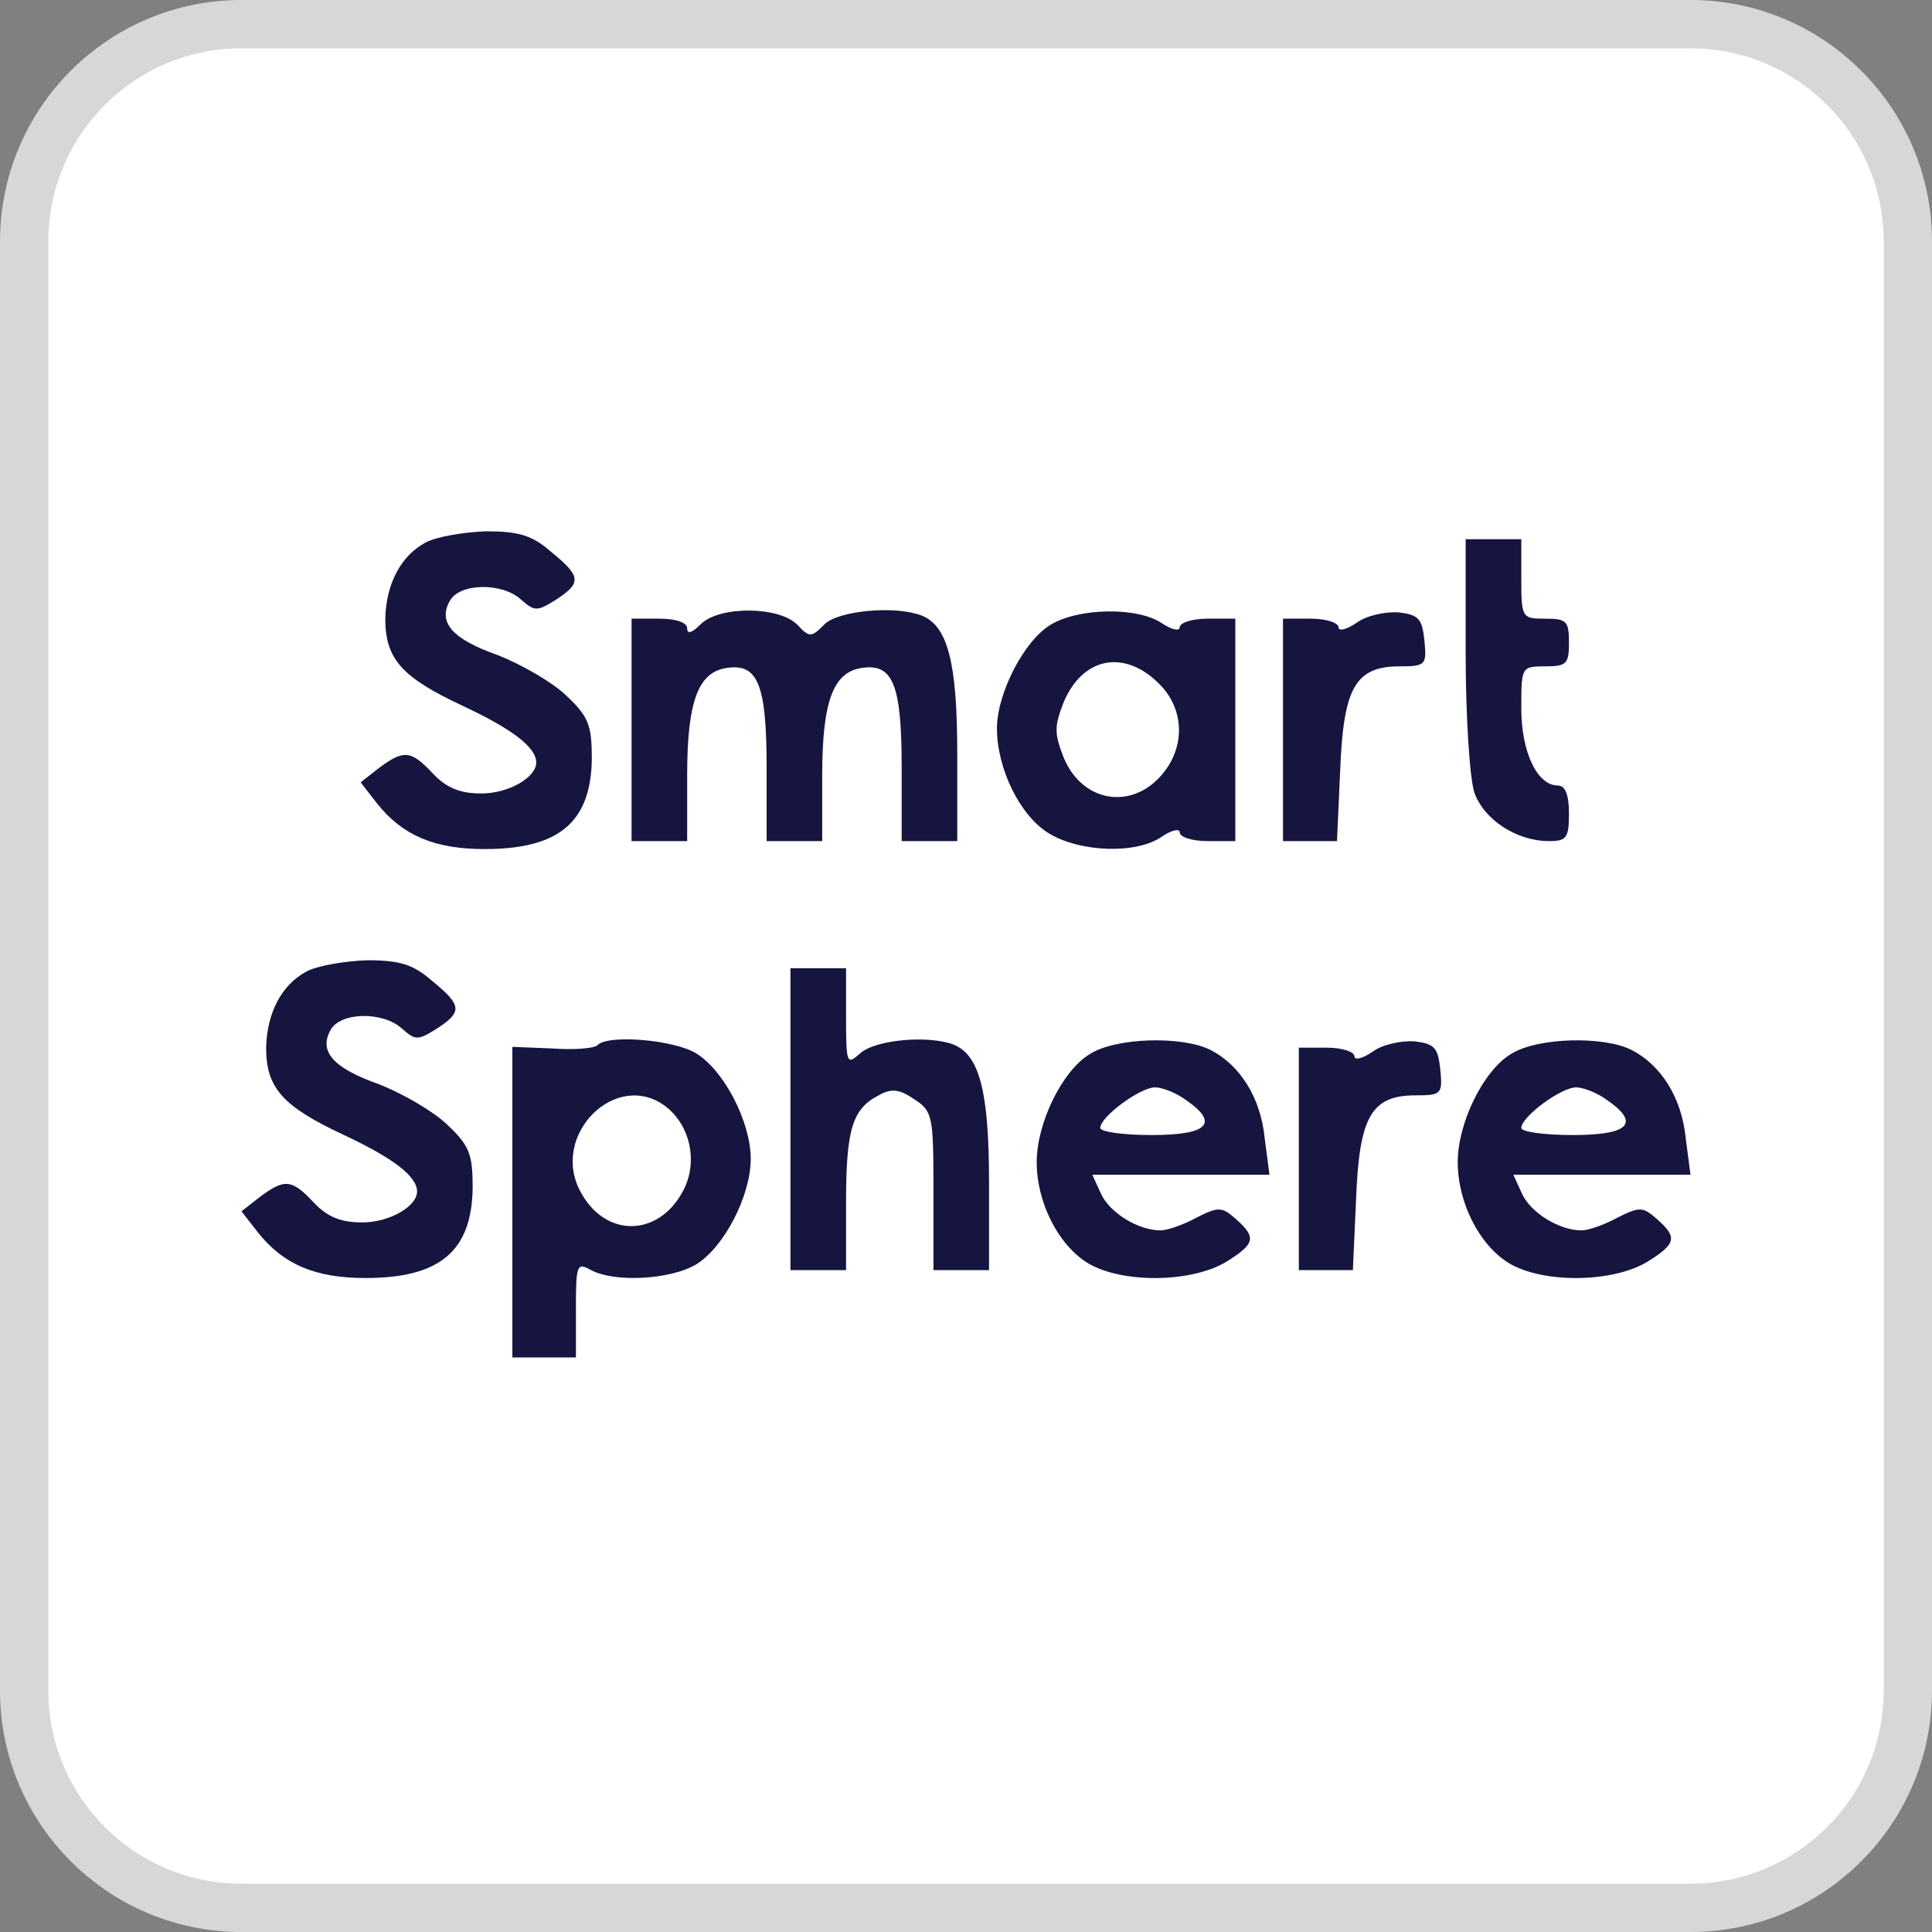
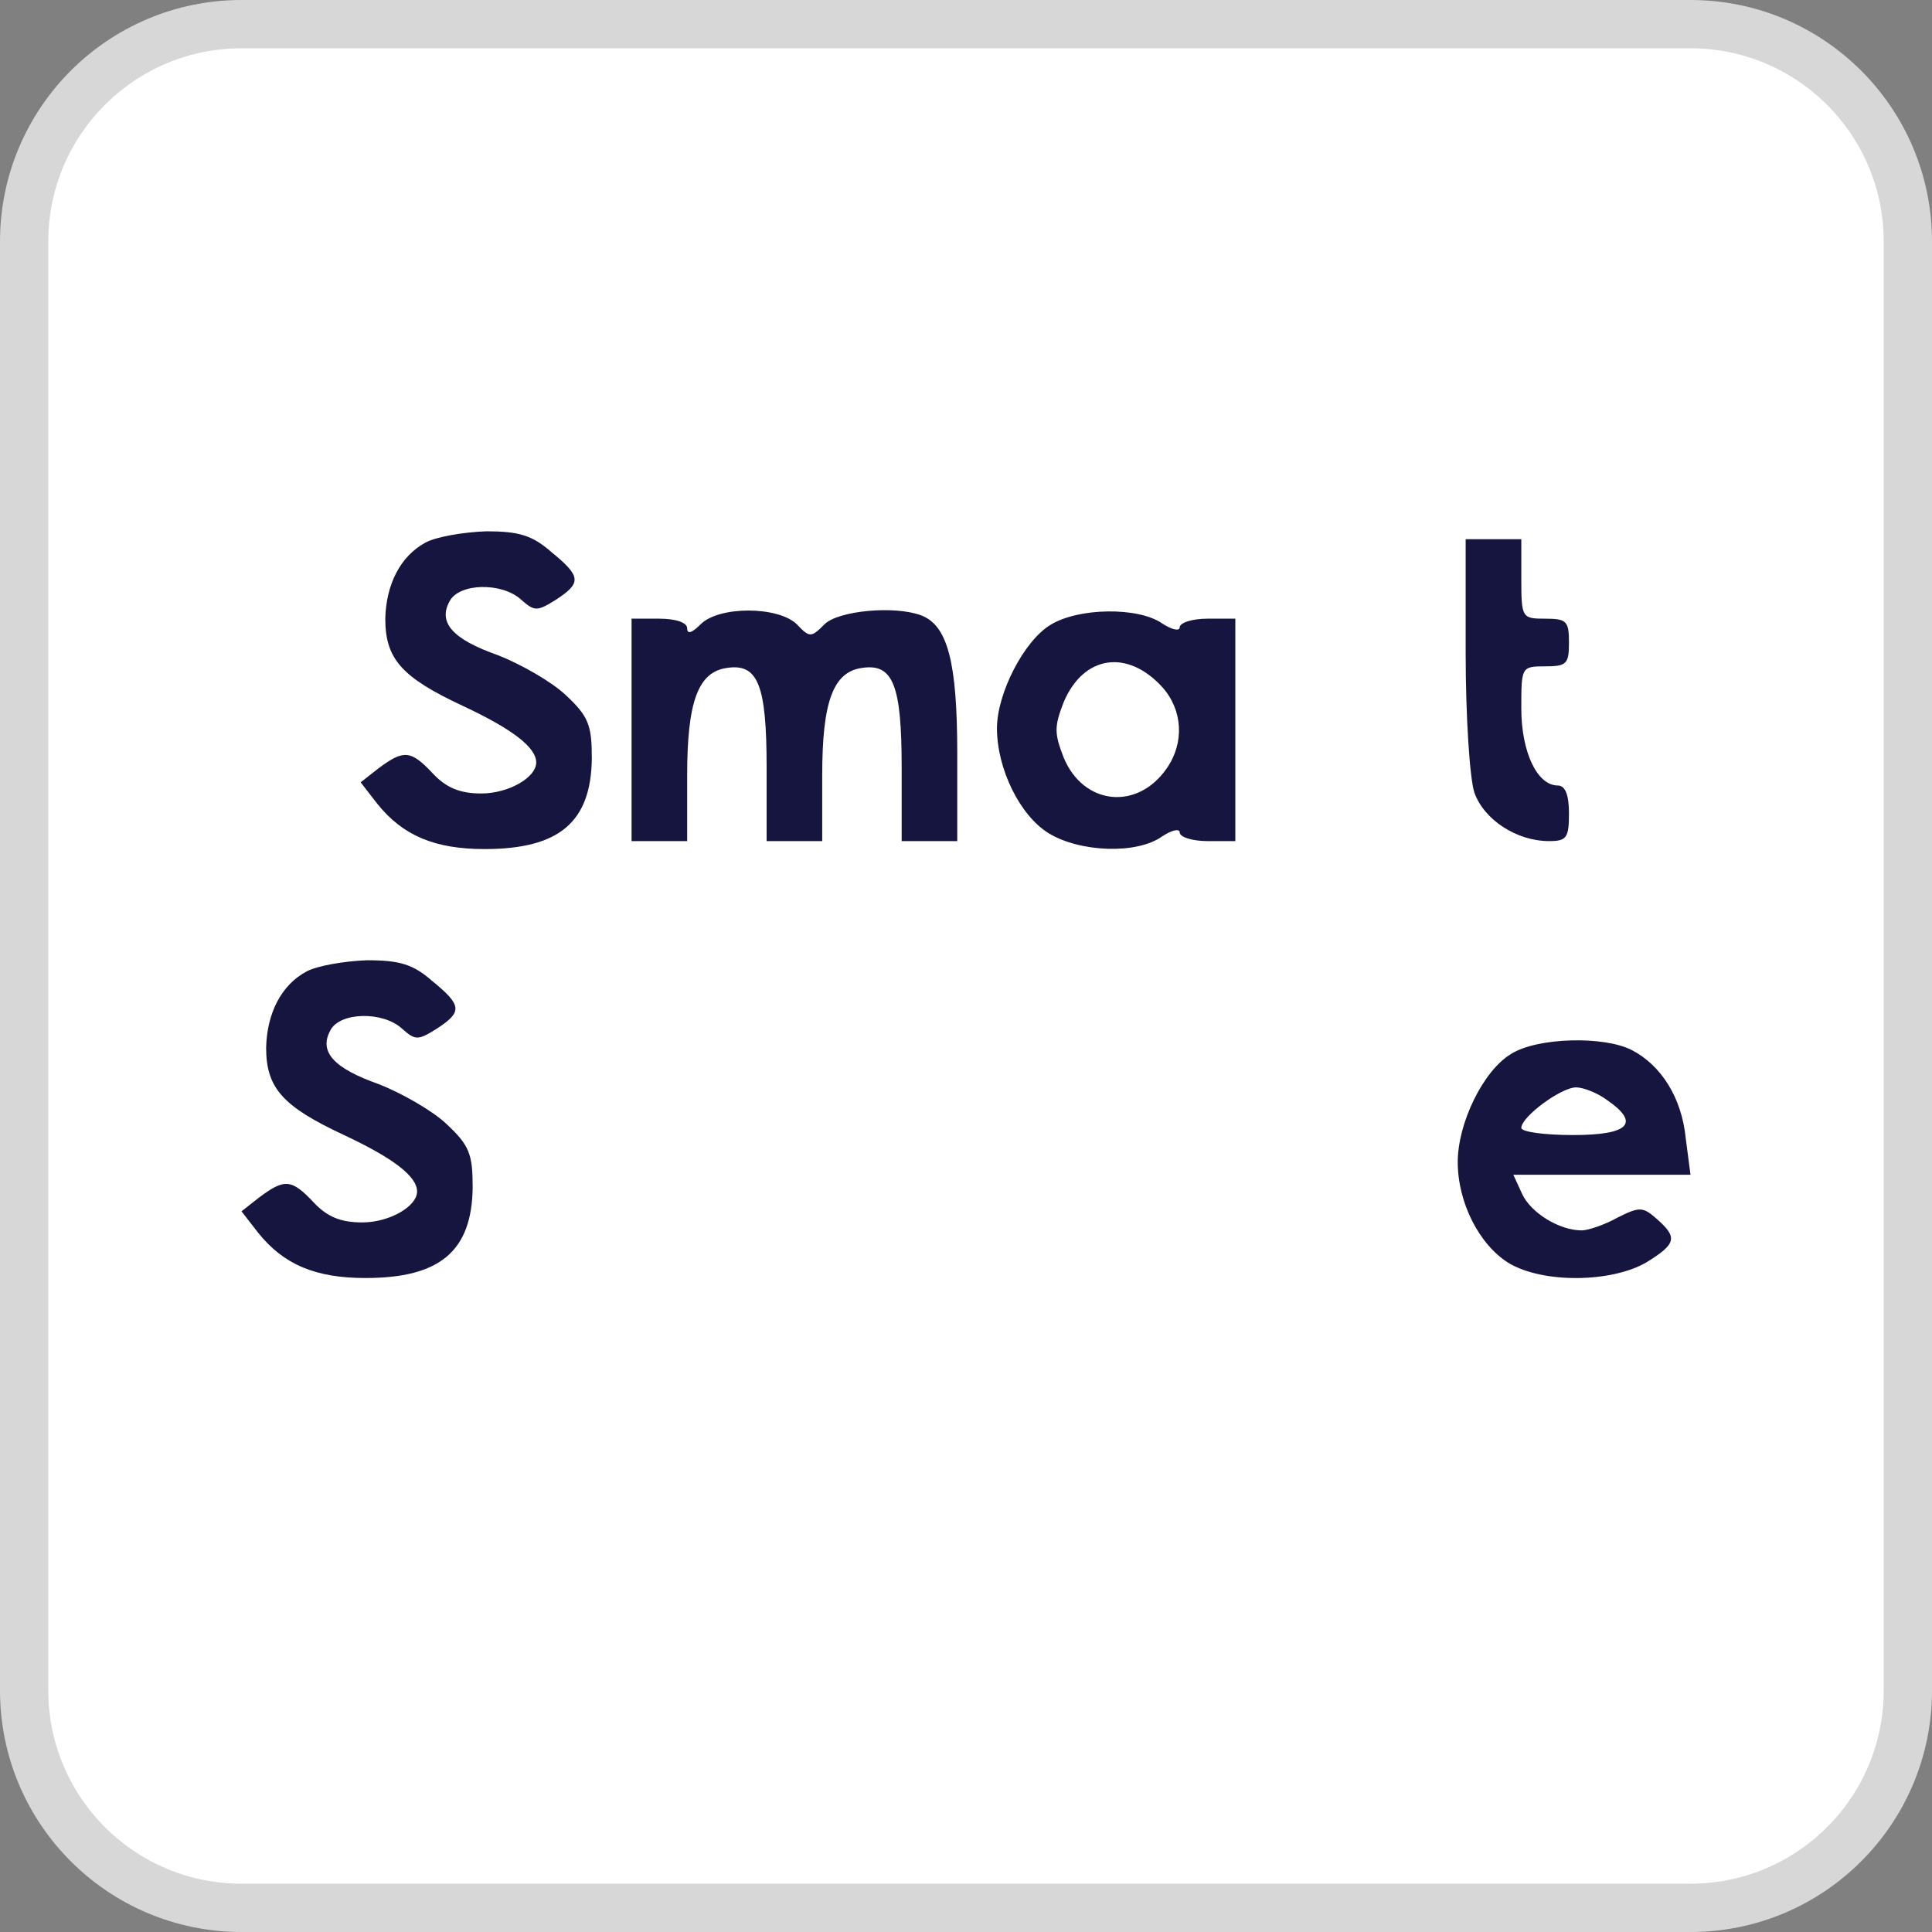
<svg xmlns="http://www.w3.org/2000/svg" width="40" height="40" viewBox="0 0 40 40" fill="none">
  <rect x="0" y="0" width="40" height="40" fill="#808080" stroke="none" />
  <g clip-path="url(#clip0_8490_1006)">
    <path d="M35 0.5H5C2.515 0.5 0.5 2.515 0.5 5V35C0.5 37.485 2.515 39.5 5 39.5H35C37.485 39.5 39.5 37.485 39.5 35V5C39.5 2.515 37.485 0.5 35 0.5Z" fill="white" />
    <path d="M35 0.5H5C2.515 0.5 0.5 2.515 0.5 5V35C0.5 37.485 2.515 39.5 5 39.5H35C37.485 39.5 39.5 37.485 39.5 35V5C39.5 2.515 37.485 0.5 35 0.5Z" stroke="#D7D7D7" />
    <path d="M8.816 11.23C8.289 11.51 7.993 12.102 7.977 12.809C7.977 13.648 8.322 14.026 9.589 14.618C10.608 15.095 11.102 15.474 11.102 15.786C11.102 16.099 10.526 16.428 9.967 16.428C9.523 16.428 9.243 16.312 8.964 16.017C8.503 15.523 8.355 15.523 7.845 15.901L7.467 16.197L7.812 16.642C8.339 17.299 8.997 17.579 10.033 17.579C11.579 17.579 12.237 17.02 12.253 15.704C12.253 15.013 12.187 14.832 11.71 14.388C11.414 14.109 10.773 13.747 10.312 13.566C9.375 13.237 9.062 12.892 9.309 12.447C9.507 12.069 10.395 12.053 10.789 12.415C11.069 12.661 11.118 12.661 11.513 12.415C12.039 12.069 12.039 11.938 11.414 11.428C11.02 11.082 10.74 11 10.066 11C9.589 11.017 9.03 11.115 8.816 11.23Z" fill="#151540" />
    <path d="M30.345 13.533C30.345 14.832 30.428 16.115 30.526 16.411C30.724 16.97 31.398 17.414 32.072 17.414C32.434 17.414 32.484 17.349 32.484 16.839C32.484 16.444 32.401 16.263 32.253 16.263C31.826 16.263 31.497 15.572 31.497 14.668C31.497 13.812 31.497 13.796 31.99 13.796C32.434 13.796 32.484 13.747 32.484 13.303C32.484 12.858 32.434 12.809 31.99 12.809C31.513 12.809 31.497 12.793 31.497 11.987V11.164H30.921H30.345V13.533Z" fill="#151540" />
    <path d="M14.507 12.924C14.326 13.105 14.227 13.138 14.227 13.007C14.227 12.891 13.997 12.809 13.651 12.809H13.076V15.112V17.414H13.651H14.227V16.049C14.227 14.52 14.457 13.911 15.049 13.829C15.691 13.73 15.872 14.174 15.872 15.885V17.414H16.447H17.023V16.049C17.023 14.52 17.253 13.911 17.845 13.829C18.487 13.73 18.668 14.174 18.668 15.885V17.414H19.243H19.819V15.605C19.819 13.714 19.622 12.957 19.079 12.743C18.52 12.53 17.352 12.645 17.072 12.924C16.793 13.204 16.76 13.204 16.497 12.924C16.102 12.546 14.885 12.546 14.507 12.924Z" fill="#151540" />
    <path d="M21.743 12.941C21.201 13.27 20.641 14.355 20.641 15.079C20.641 15.918 21.118 16.888 21.71 17.25C22.352 17.645 23.536 17.694 24.062 17.316C24.26 17.184 24.424 17.151 24.424 17.233C24.424 17.332 24.688 17.414 25 17.414H25.576V15.112V12.809H25C24.688 12.809 24.424 12.891 24.424 12.99C24.424 13.072 24.26 13.039 24.062 12.908C23.569 12.562 22.319 12.579 21.743 12.941ZM24.062 14.224C24.49 14.701 24.523 15.375 24.161 15.901C23.553 16.789 22.434 16.674 22.023 15.687C21.826 15.178 21.826 15.046 22.023 14.536C22.434 13.566 23.339 13.434 24.062 14.224Z" fill="#151540" />
-     <path d="M28.092 12.891C27.878 13.039 27.714 13.072 27.714 12.99C27.714 12.891 27.451 12.809 27.138 12.809H26.563V15.112V17.414H27.122H27.681L27.747 15.951C27.813 14.24 28.059 13.796 28.98 13.796C29.523 13.796 29.54 13.763 29.49 13.253C29.441 12.809 29.375 12.727 28.947 12.678C28.684 12.661 28.29 12.743 28.092 12.891Z" fill="#151540" />
    <path d="M6.349 20.112C5.822 20.391 5.526 20.983 5.51 21.691C5.51 22.529 5.855 22.908 7.122 23.5C8.141 23.977 8.635 24.355 8.635 24.668C8.635 24.98 8.059 25.309 7.5 25.309C7.056 25.309 6.776 25.194 6.497 24.898C6.036 24.404 5.888 24.404 5.378 24.783L5 25.079L5.345 25.523C5.872 26.181 6.53 26.46 7.566 26.46C9.112 26.46 9.77 25.901 9.786 24.585C9.786 23.895 9.72 23.714 9.243 23.27C8.947 22.99 8.306 22.628 7.845 22.447C6.908 22.118 6.595 21.773 6.842 21.329C7.039 20.951 7.928 20.934 8.322 21.296C8.602 21.543 8.651 21.543 9.046 21.296C9.572 20.951 9.572 20.819 8.947 20.309C8.553 19.964 8.273 19.881 7.599 19.881C7.122 19.898 6.562 19.997 6.349 20.112Z" fill="#151540" />
-     <path d="M16.365 23.171V26.296H16.941H17.517V24.882C17.517 23.385 17.648 22.957 18.191 22.678C18.454 22.53 18.619 22.546 18.931 22.76C19.309 23.007 19.326 23.105 19.326 24.651V26.296H19.901H20.477V24.487C20.477 22.595 20.28 21.839 19.737 21.625C19.211 21.428 18.125 21.526 17.812 21.806C17.533 22.053 17.517 22.036 17.517 21.066V20.046H16.941H16.365V23.171Z" fill="#151540" />
-     <path d="M12.368 21.641C12.303 21.707 11.875 21.74 11.431 21.707L10.608 21.674V24.898V28.105H11.266H11.924V27.118C11.924 26.181 11.941 26.131 12.237 26.296C12.73 26.559 13.882 26.493 14.408 26.181C14.983 25.835 15.543 24.766 15.543 23.993C15.543 23.22 14.983 22.151 14.408 21.806C13.947 21.526 12.582 21.411 12.368 21.641ZM13.783 22.908C14.293 23.303 14.457 24.059 14.145 24.651C13.635 25.622 12.516 25.638 12.007 24.651C11.398 23.483 12.763 22.135 13.783 22.908Z" fill="#151540" />
-     <path d="M22.566 21.822C21.99 22.168 21.464 23.253 21.464 24.059C21.464 24.898 21.908 25.77 22.516 26.148C23.224 26.576 24.655 26.559 25.378 26.131C25.987 25.753 26.02 25.622 25.592 25.243C25.296 24.98 25.23 24.98 24.77 25.21C24.507 25.358 24.161 25.474 24.03 25.474C23.569 25.474 22.977 25.112 22.796 24.717L22.615 24.322H24.457H26.283L26.184 23.566C26.102 22.727 25.674 22.053 25.066 21.74C24.49 21.444 23.108 21.477 22.566 21.822ZM24.556 22.776C25.247 23.253 25.016 23.5 23.849 23.5C23.257 23.5 22.78 23.434 22.78 23.352C22.78 23.122 23.602 22.513 23.915 22.513C24.062 22.513 24.358 22.628 24.556 22.776Z" fill="#151540" />
-     <path d="M28.421 21.773C28.207 21.921 28.043 21.954 28.043 21.872C28.043 21.773 27.78 21.691 27.467 21.691H26.891V23.993V26.296H27.451H28.01L28.076 24.832C28.141 23.122 28.388 22.678 29.309 22.678C29.852 22.678 29.868 22.645 29.819 22.135C29.77 21.691 29.704 21.609 29.276 21.559C29.013 21.543 28.618 21.625 28.421 21.773Z" fill="#151540" />
    <path d="M31.283 21.822C30.707 22.168 30.181 23.253 30.181 24.059C30.181 24.898 30.625 25.77 31.233 26.148C31.941 26.576 33.372 26.559 34.095 26.131C34.704 25.753 34.737 25.622 34.309 25.243C34.013 24.98 33.947 24.98 33.487 25.21C33.224 25.358 32.878 25.474 32.747 25.474C32.286 25.474 31.694 25.112 31.513 24.717L31.332 24.322H33.174H35L34.901 23.566C34.819 22.727 34.391 22.053 33.783 21.74C33.207 21.444 31.826 21.477 31.283 21.822ZM33.273 22.776C33.964 23.253 33.733 23.5 32.566 23.5C31.974 23.5 31.497 23.434 31.497 23.352C31.497 23.122 32.319 22.513 32.632 22.513C32.78 22.513 33.076 22.628 33.273 22.776Z" fill="#151540" />
  </g>
  <defs>
    <clipPath id="clip0_8490_1006">
      <rect width="40" height="40" fill="white" />
    </clipPath>
  </defs>
</svg>